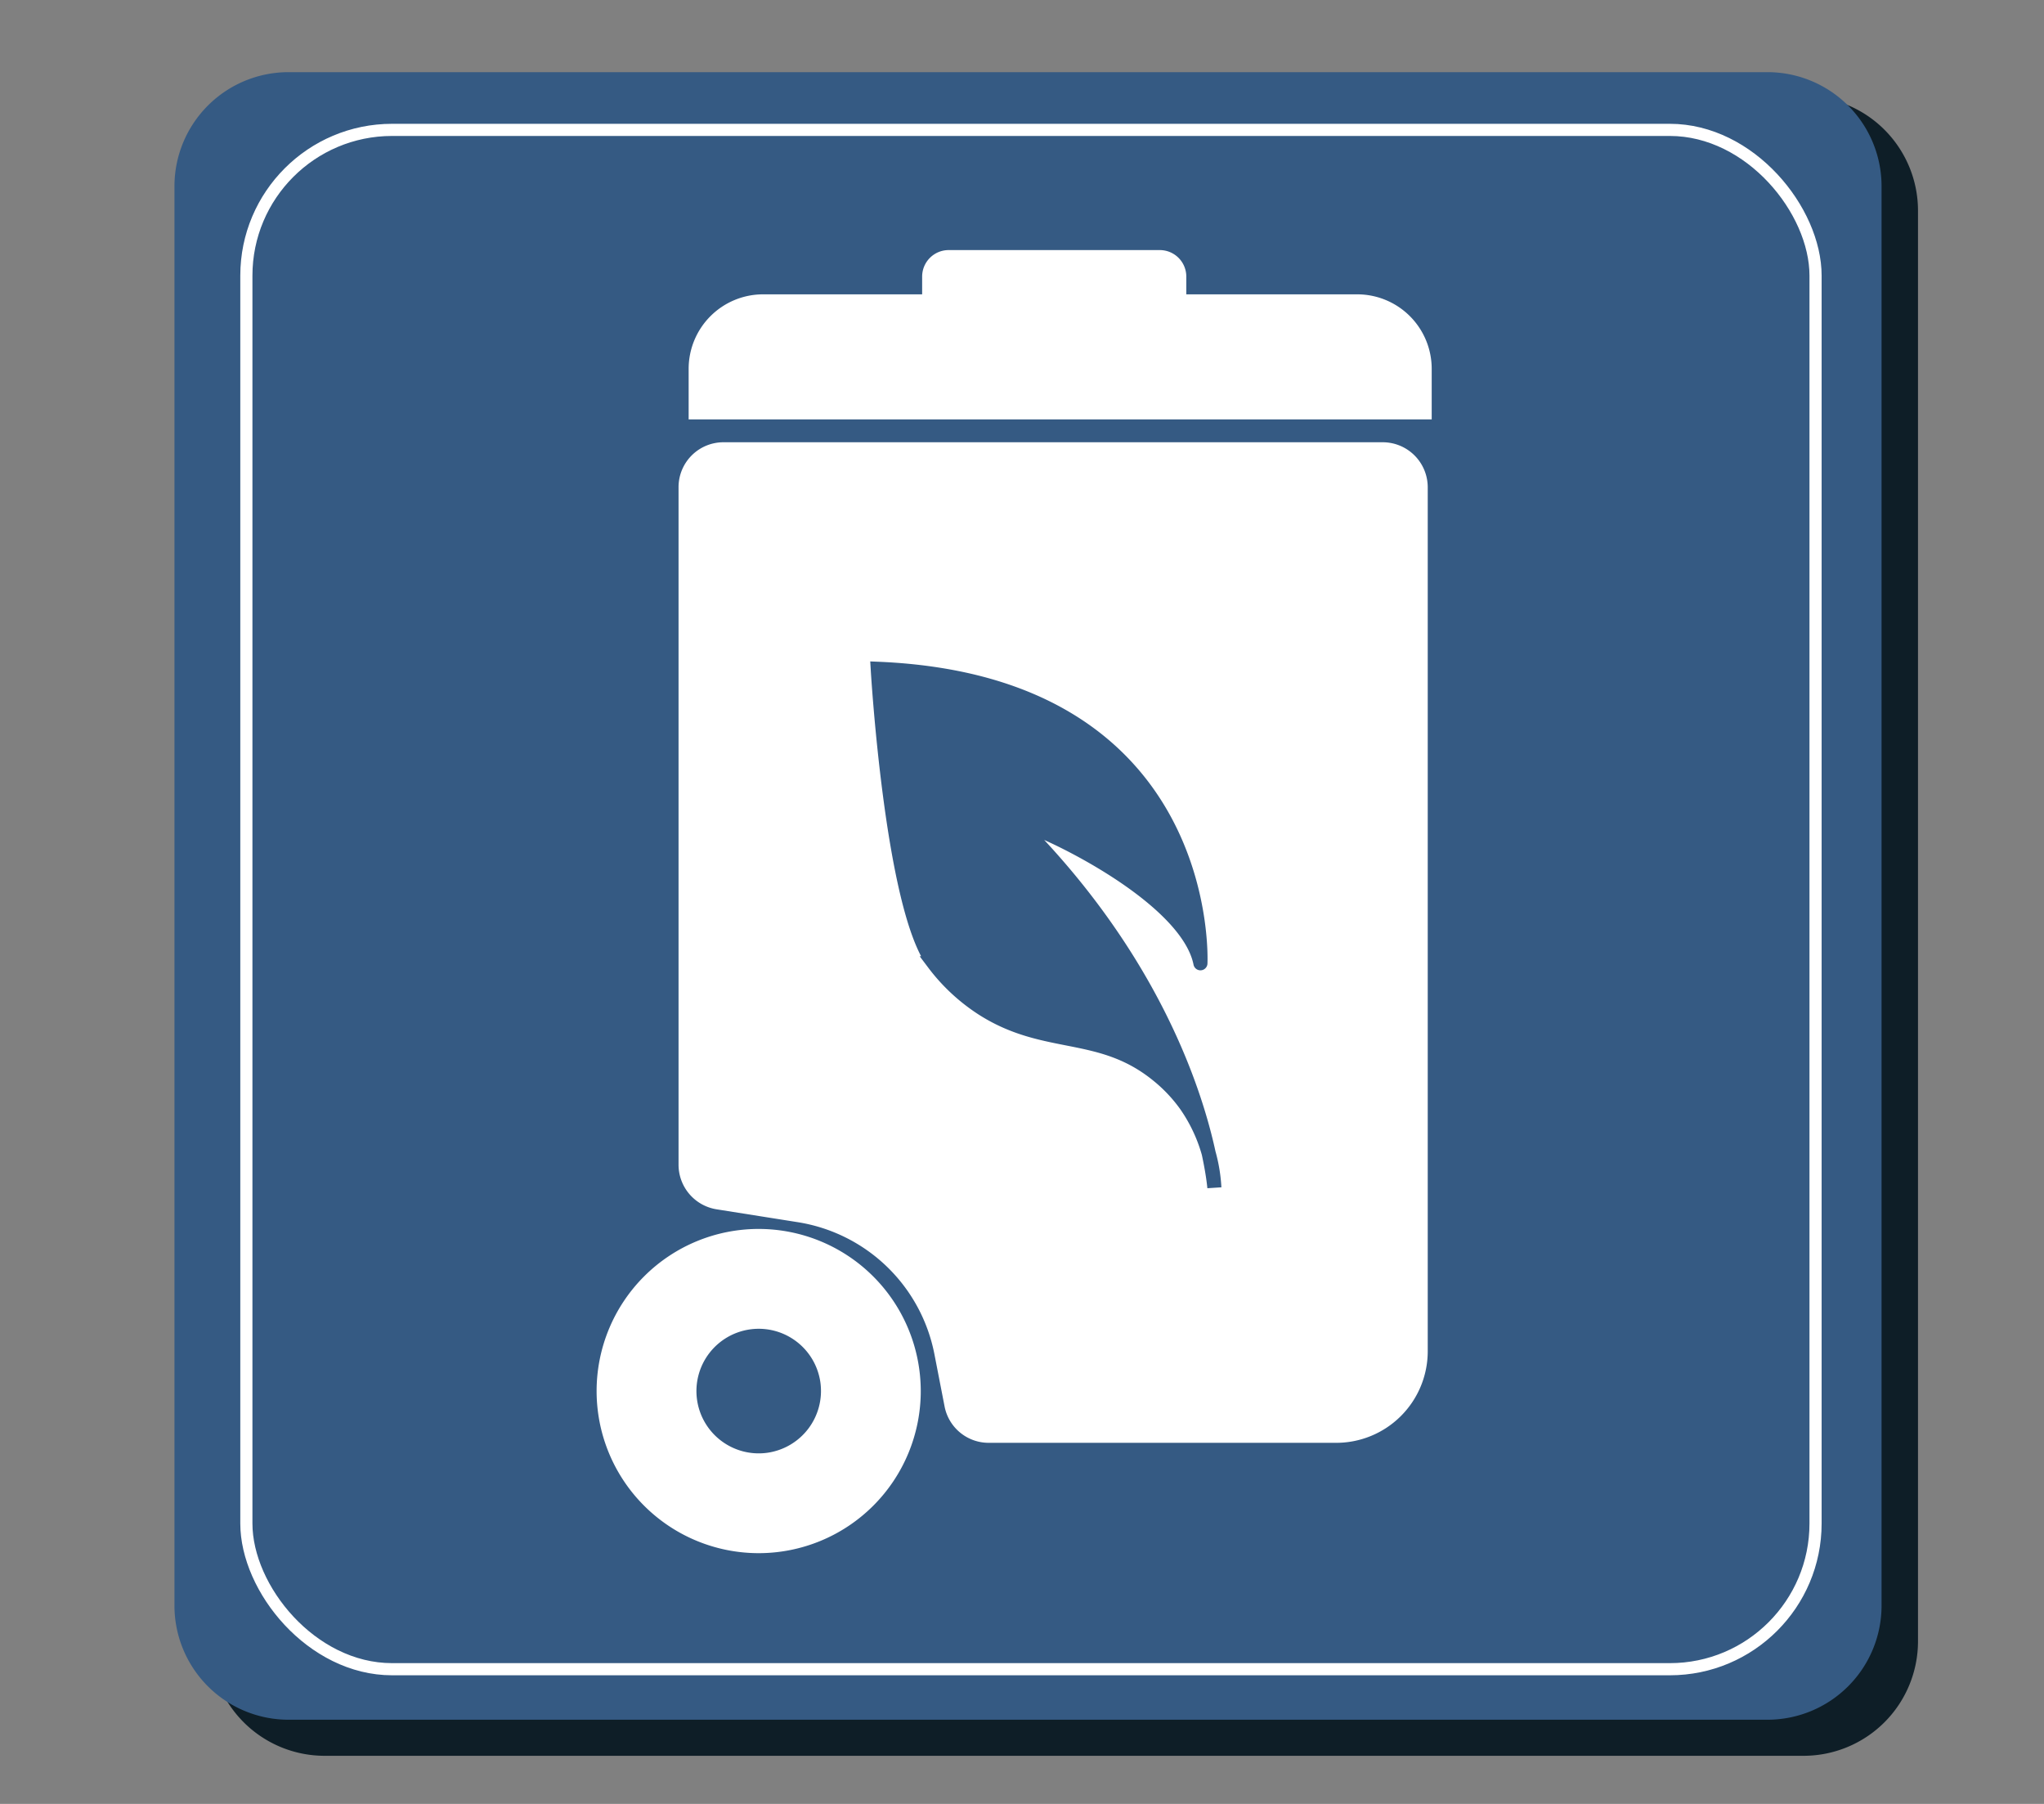
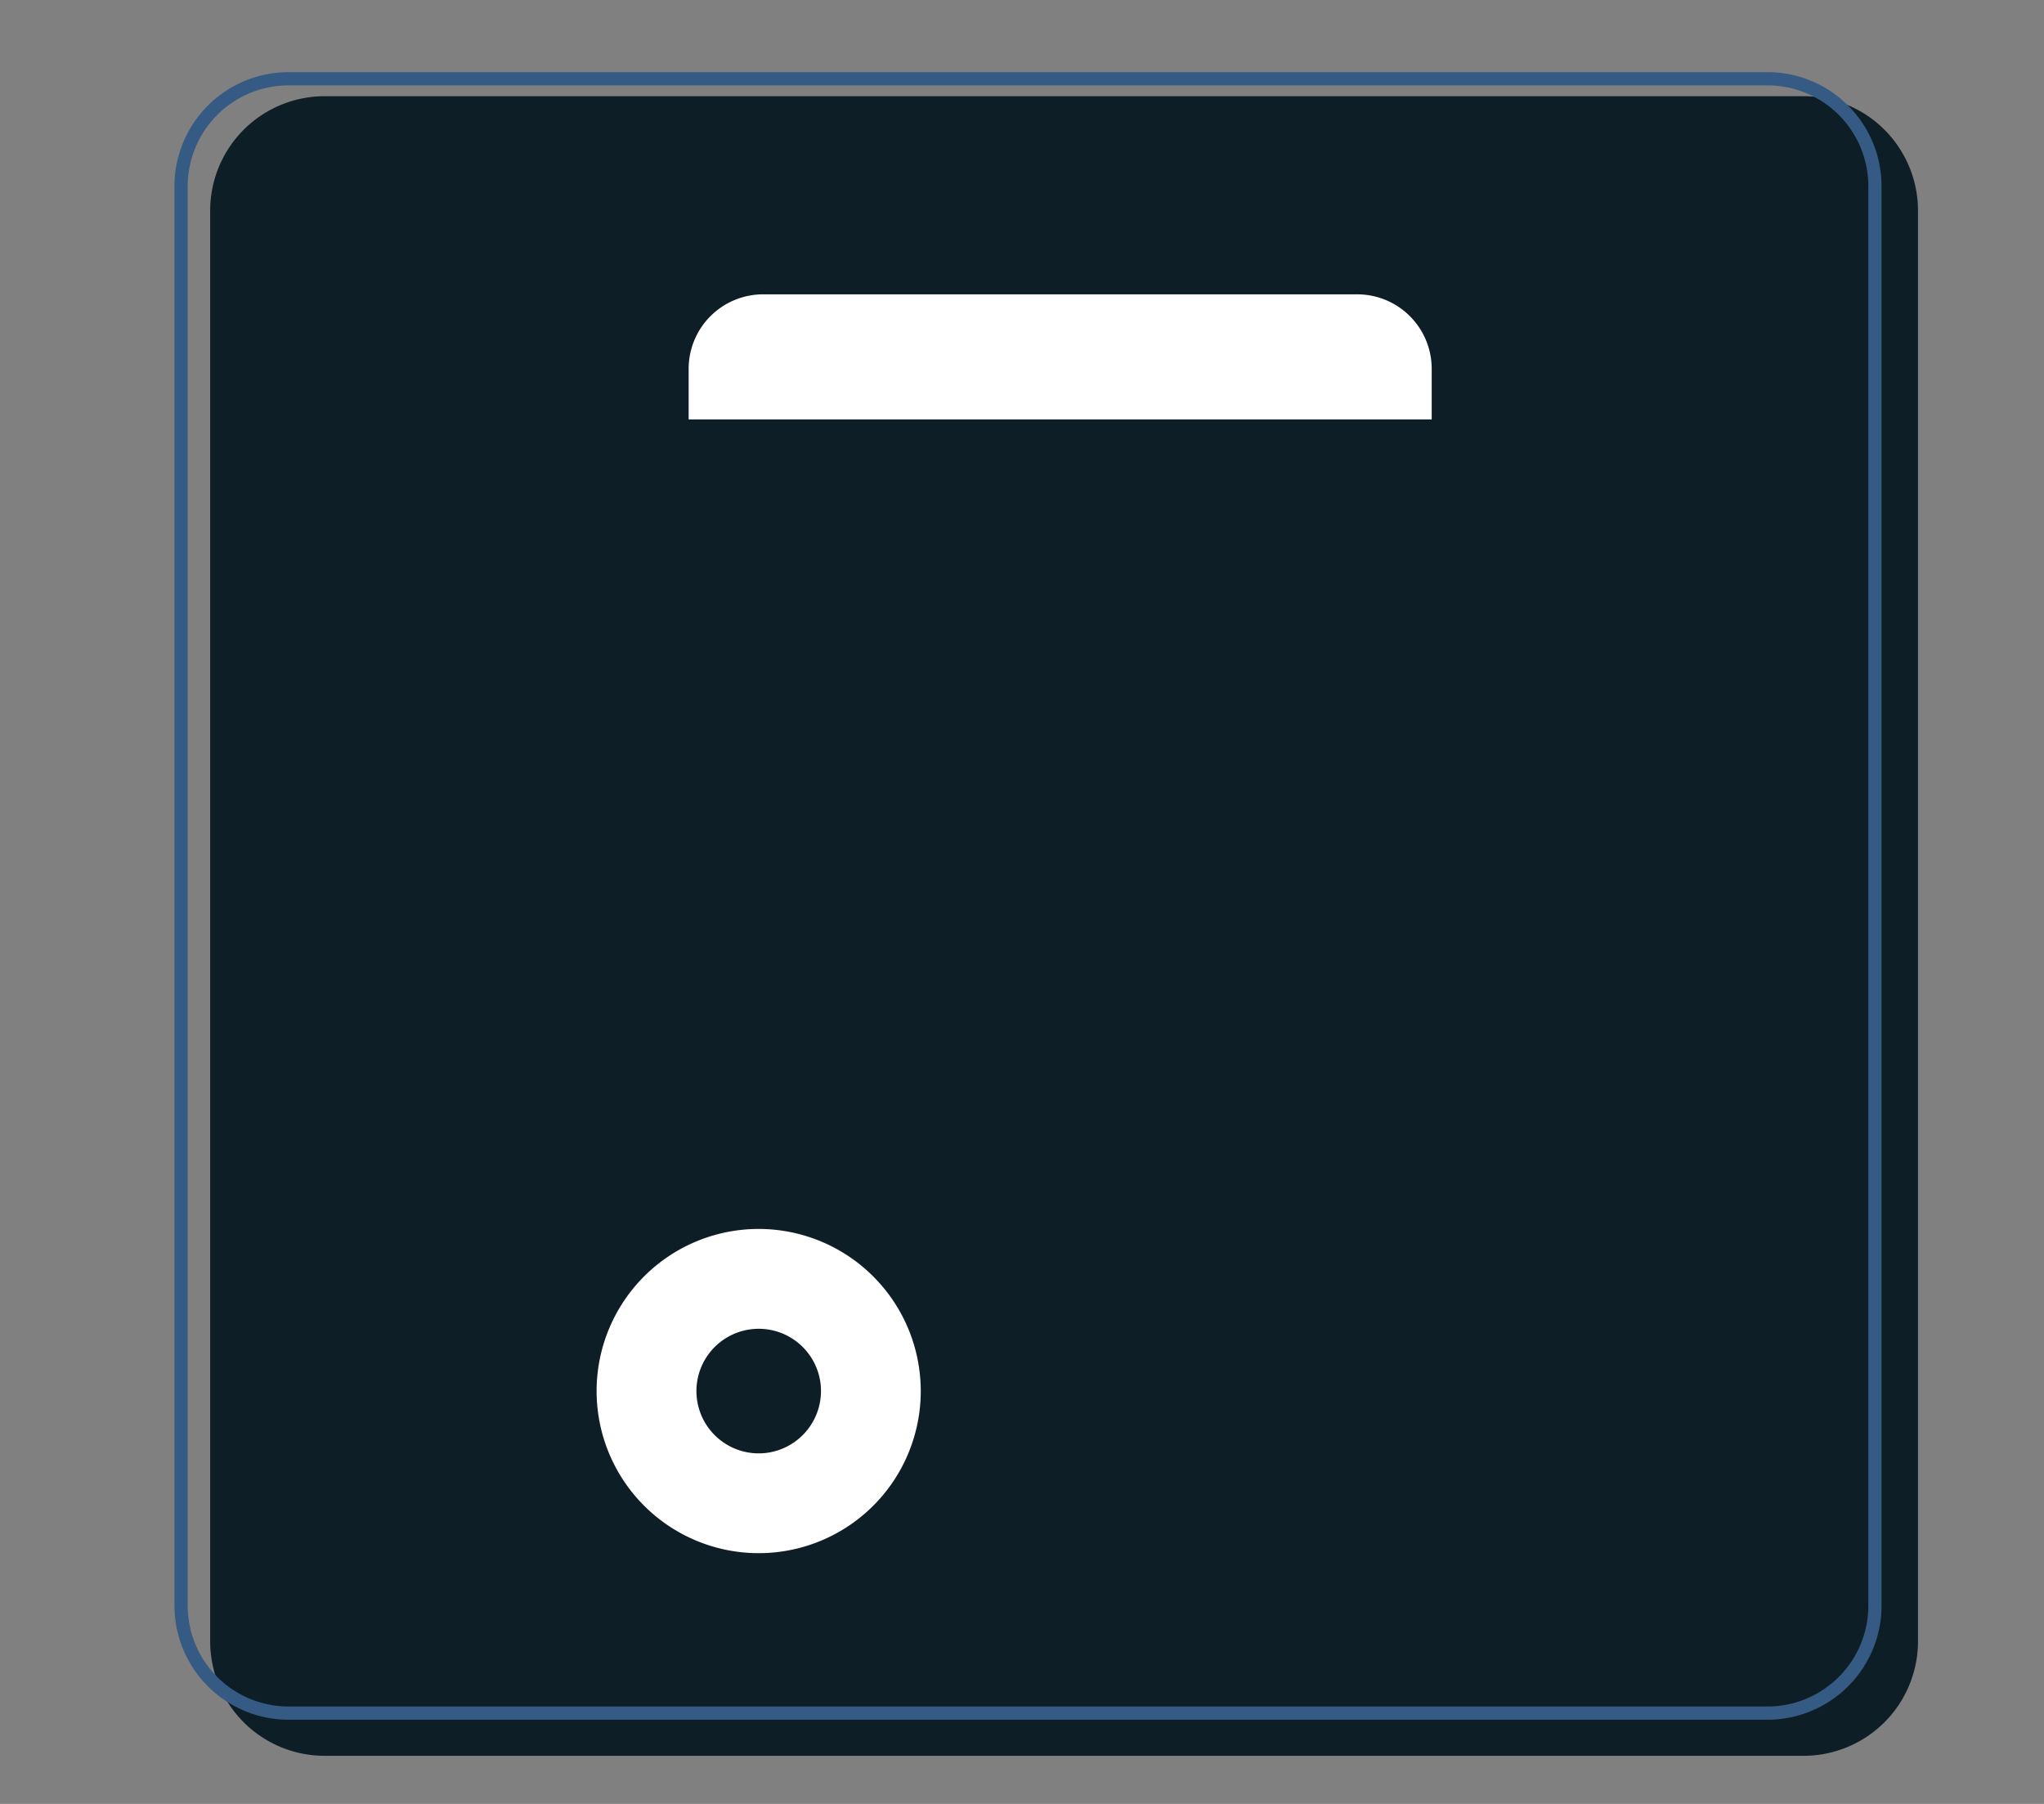
<svg xmlns="http://www.w3.org/2000/svg" viewBox="0 0 170 150">
  <rect x="0" y="0" width="170" height="150" fill="#808080" stroke="none" />
  <g id="icones-accueil">
    <rect x="18.05" y="8.55" width="140.9" height="136.9" rx="8.97" fill="#0e1e27" />
    <path d="M150,9.1a8.43,8.43,0,0,1,8.42,8.42v119A8.43,8.43,0,0,1,150,144.9H27a8.43,8.43,0,0,1-8.42-8.42v-119A8.43,8.43,0,0,1,27,9.1H150M150,8H27a9.52,9.52,0,0,0-9.52,9.52v119A9.52,9.52,0,0,0,27,146H150a9.52,9.52,0,0,0,9.52-9.52v-119A9.52,9.52,0,0,0,150,8Z" fill="#0e1e27" />
-     <rect x="15.05" y="6.55" width="140.9" height="135.9" rx="8.94" fill="#355a83" />
    <path d="M147,7.1a8.39,8.39,0,0,1,8.39,8.39v118A8.39,8.39,0,0,1,147,141.9H24a8.39,8.39,0,0,1-8.39-8.39v-118A8.39,8.39,0,0,1,24,7.1H147M147,6H24a9.49,9.49,0,0,0-9.49,9.49v118A9.49,9.49,0,0,0,24,143H147a9.49,9.49,0,0,0,9.49-9.49v-118A9.49,9.49,0,0,0,147,6Z" fill="#355a83" />
-     <rect x="20.49" y="10.8" width="130.51" height="128" rx="12.12" fill="none" stroke="#fff" stroke-miterlimit="10" stroke-width="1.01" />
    <g id="Décheterie">
      <path d="M63.1,102.84a12.83,12.83,0,1,0,12.83,12.83A12.84,12.84,0,0,0,63.1,102.84Zm.78,18.61a5.83,5.83,0,1,1,5-6.56A5.84,5.84,0,0,1,63.88,121.45Z" fill="#fff" stroke="#fff" stroke-miterlimit="10" stroke-width="1.3" />
      <path d="M63.47,25.05h49.41a5.62,5.62,0,0,1,5.62,5.62V34.3a0,0,0,0,1,0,0H57.85a0,0,0,0,1,0,0V30.67A5.62,5.62,0,0,1,63.47,25.05Z" fill="#fff" stroke="#fff" stroke-miterlimit="10" stroke-width="1.15" />
-       <path d="M78.9,21H96.46a2,2,0,0,1,2,2v1.29a0,0,0,0,1,0,0H76.9a0,0,0,0,1,0,0V23A2,2,0,0,1,78.9,21Z" fill="#fff" stroke="#fff" stroke-miterlimit="10" stroke-width="0.41" />
-       <path d="M111.07,119.75H82.23a3.51,3.51,0,0,1-3.45-2.85l-.85-4.37A14,14,0,0,0,66.35,101.4l-6.69-1.06a3.53,3.53,0,0,1-3-3.48V40.47A3.51,3.51,0,0,1,60.21,37H115a3.52,3.52,0,0,1,3.52,3.52V112.4A7.39,7.39,0,0,1,111.07,119.75Z" fill="#fff" stroke="#fff" stroke-miterlimit="10" stroke-width="0.45" />
-       <path d="M73,55.61s1.16,19.82,4.66,24.49a15.74,15.74,0,0,0,4.08,3.79c5.27,3.35,9.78,1.61,14.58,5.54a12.65,12.65,0,0,1,2.33,2.48A13.25,13.25,0,0,1,101,98.76S99.84,83.6,84.68,68.44c1.16,0,14,5.83,15.16,11.66C99.84,80.1,101,56.77,73,55.61Z" fill="#355a83" stroke="#355a83" stroke-miterlimit="10" stroke-width="1.17" />
    </g>
  </g>
</svg>